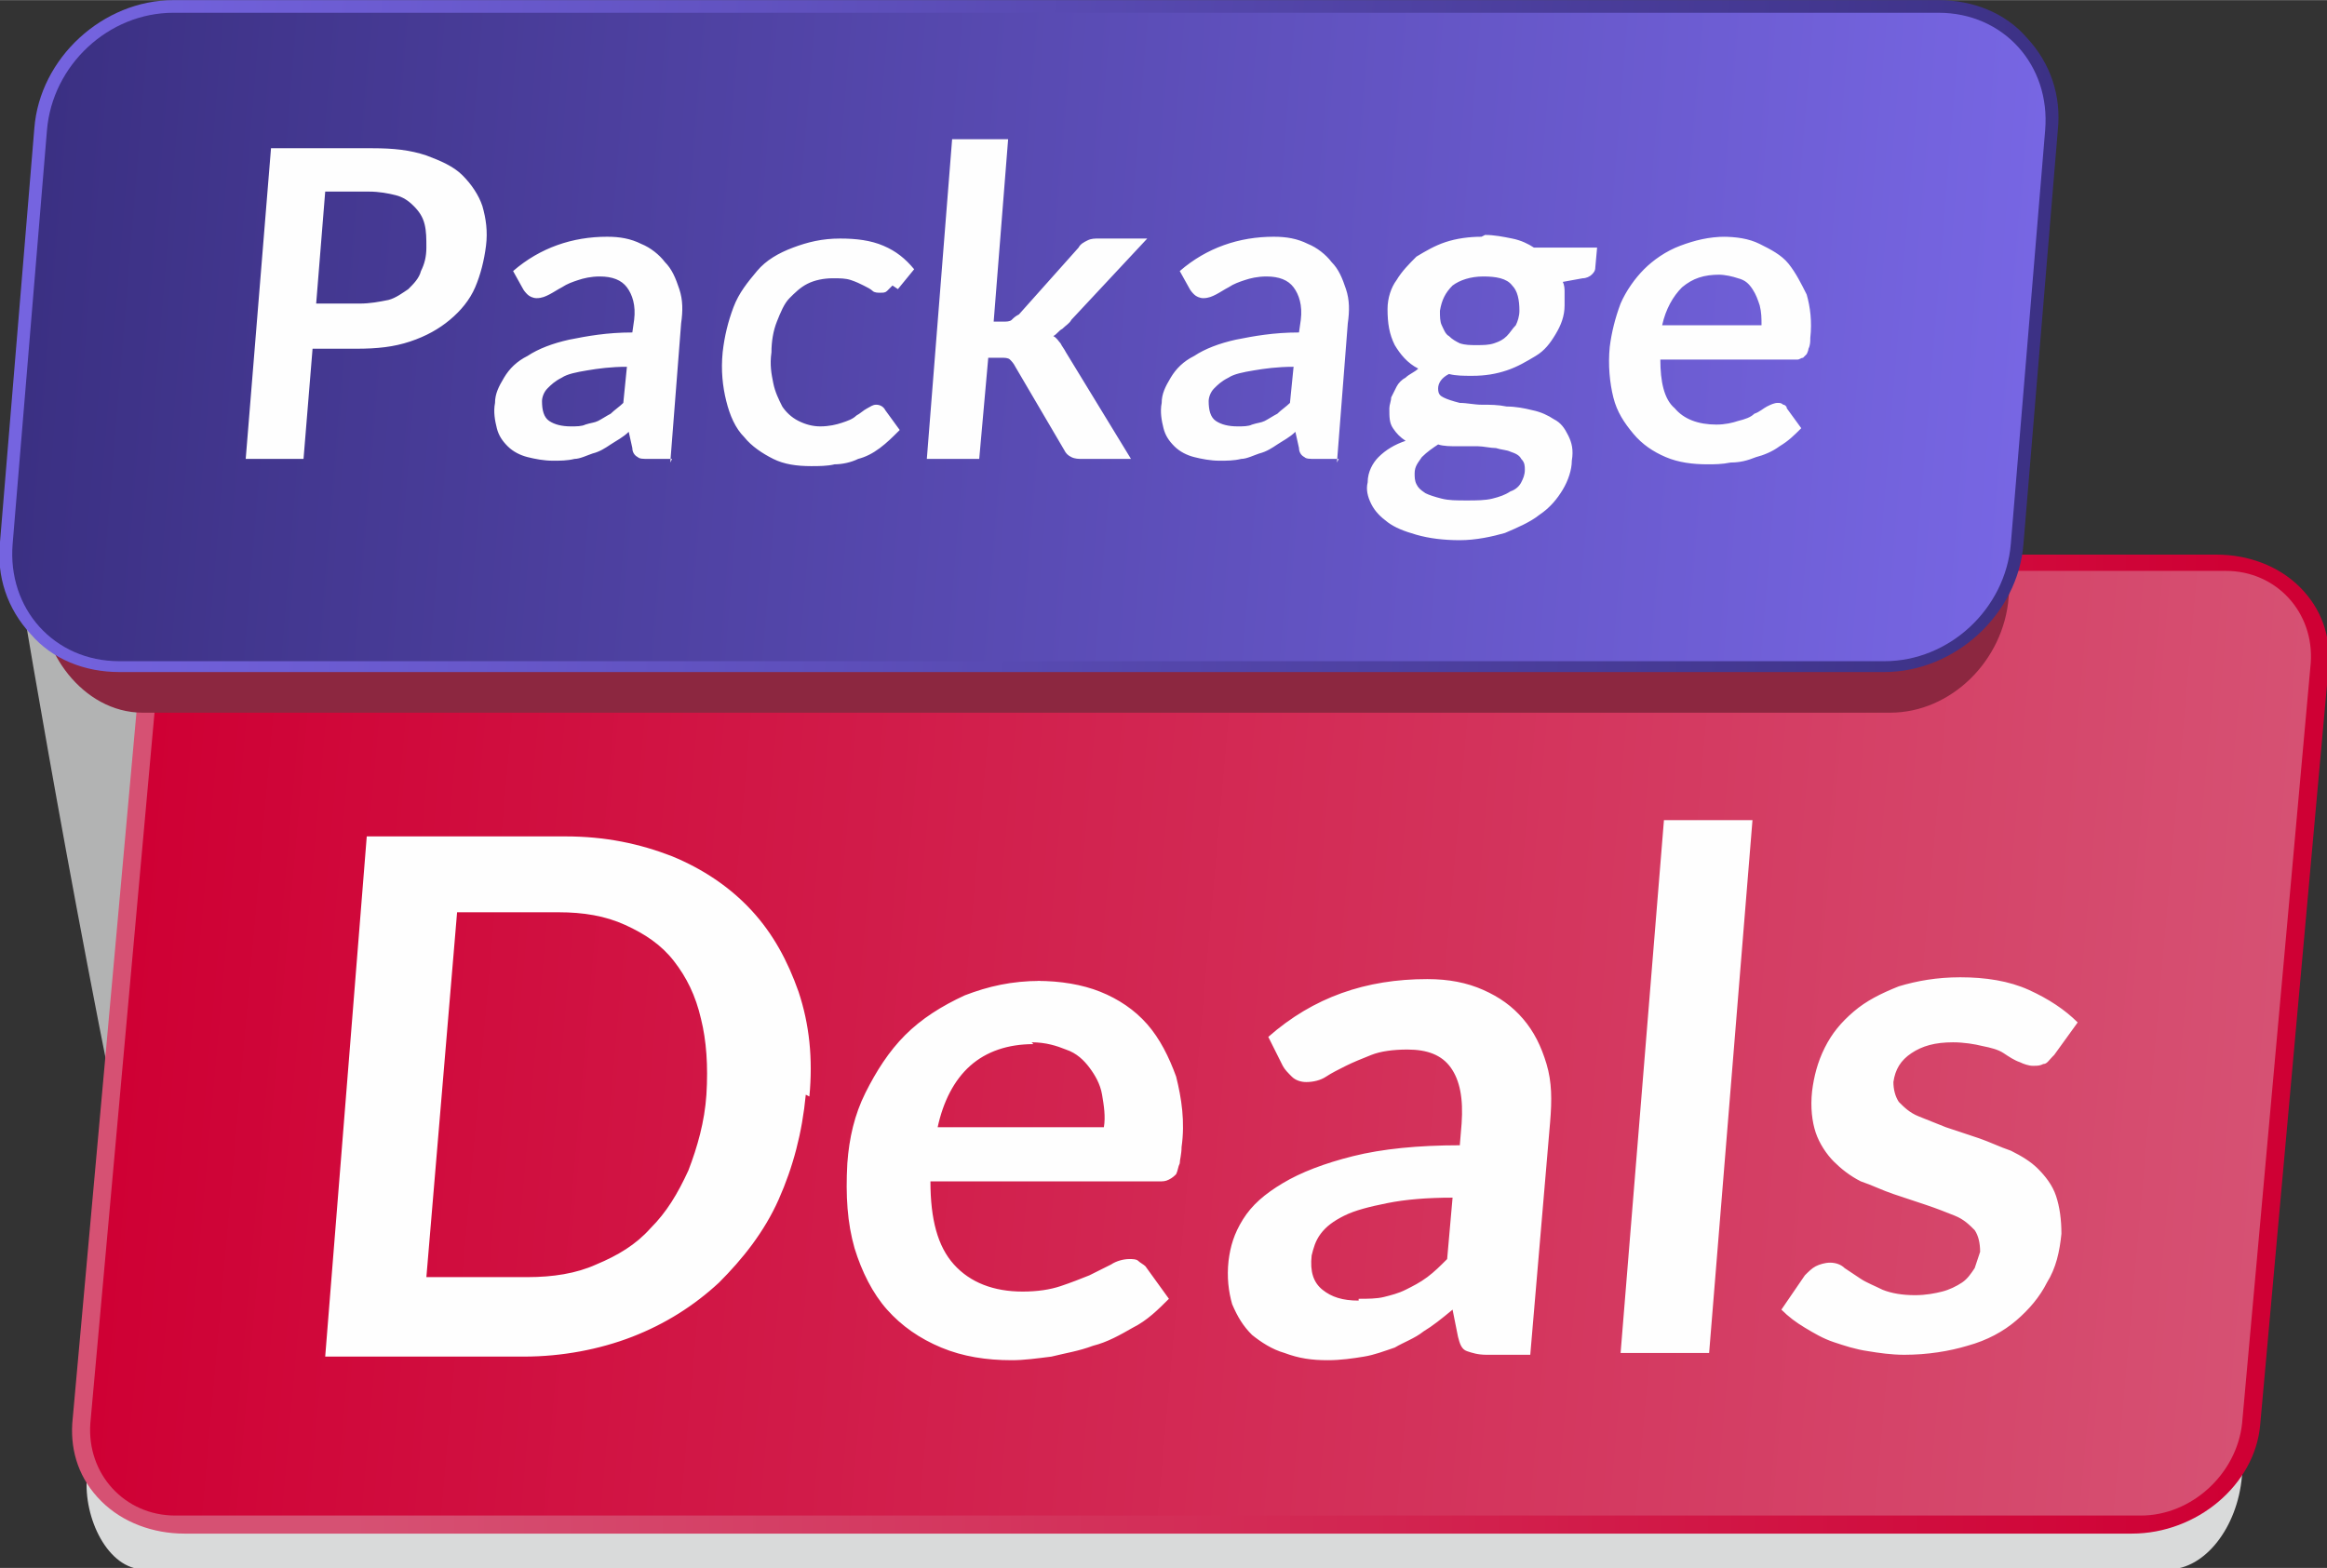
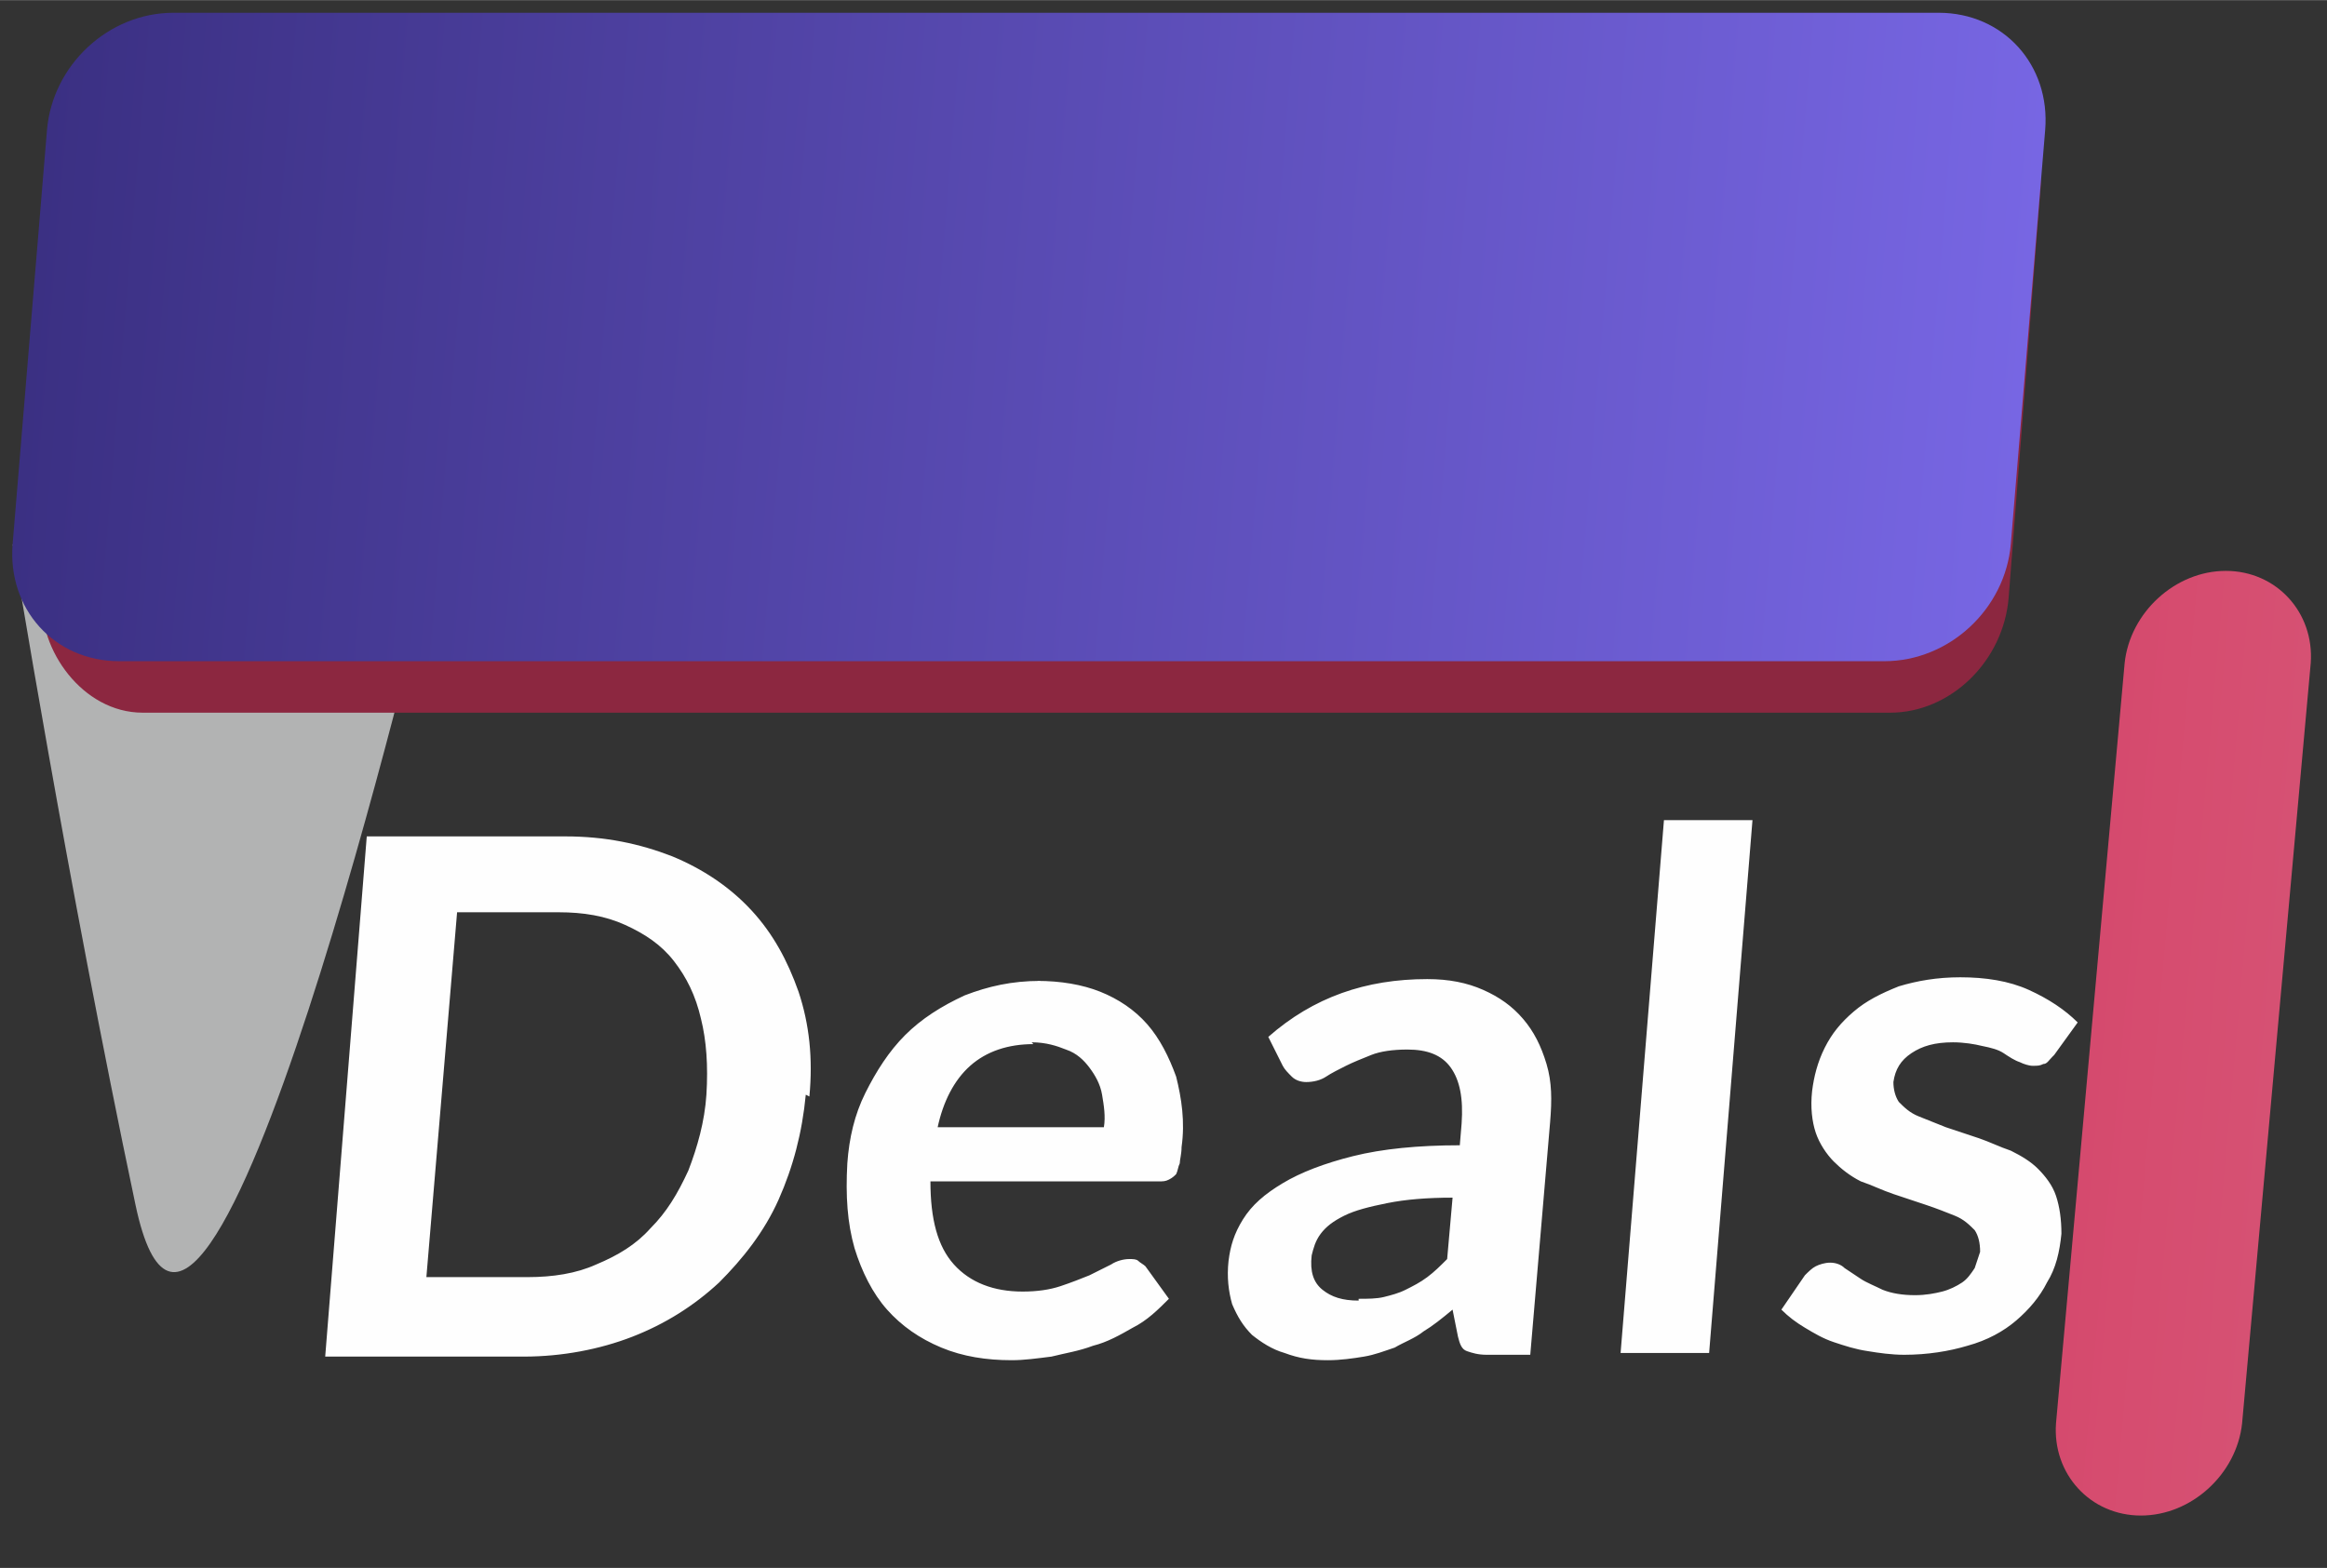
<svg xmlns="http://www.w3.org/2000/svg" xmlns:xlink="http://www.w3.org/1999/xlink" xml:space="preserve" width="9.295mm" height="6.265mm" version="1.0" style="shape-rendering:geometricPrecision; text-rendering:geometricPrecision; image-rendering:optimizeQuality; fill-rule:evenodd; clip-rule:evenodd" viewBox="0 0 12.88 8.68">
  <rect x="0" y="0" width="12.88" height="8.68" fill="#333333" stroke="none" />
  <defs>
    <style type="text/css">
   
    .fil0 {fill:#D9DADA}
    .fil1 {fill:#B2B3B3}
    .fil5 {fill:#8C2740}
    .fil4 {fill:#FEFEFE;fill-rule:nonzero}
    .fil7 {fill:url(#id0)}
    .fil6 {fill:url(#id1)}
    .fil3 {fill:url(#id2)}
    .fil2 {fill:url(#id3)}
   
  </style>
    <linearGradient id="id0" gradientUnits="userSpaceOnUse" x1="0.2" y1="1.41" x2="11.19" y2="2.31">
      <stop offset="0" style="stop-opacity:1; stop-color:#3B3083" />
      <stop offset="1" style="stop-opacity:1; stop-color:#7766E3" />
    </linearGradient>
    <linearGradient id="id1" gradientUnits="userSpaceOnUse" x1="0.13" y1="1.42" x2="11.26" y2="2.31">
      <stop offset="0" style="stop-opacity:1; stop-color:#7564E0" />
      <stop offset="1" style="stop-opacity:1; stop-color:#3C3185" />
    </linearGradient>
    <linearGradient id="id2" gradientUnits="userSpaceOnUse" x1="0.73" y1="5.25" x2="12.55" y2="6.3">
      <stop offset="0" style="stop-opacity:1; stop-color:#CF0034" />
      <stop offset="1" style="stop-opacity:1; stop-color:#D65173" />
    </linearGradient>
    <linearGradient id="id3" gradientUnits="userSpaceOnUse" xlink:href="#id2" x1="12.35" y1="5.13" x2="1.93" y2="5.13">
  </linearGradient>
  </defs>
  <g id="Layer_x0020_1">
    <g id="_2321084808704">
-       <rect class="fil0" transform="matrix(0.08 -0 -0.01 0.114 0.896 3.444)" width="149.1" height="46" rx="4.51" ry="4.51" />
      <path class="fil1" d="M0.07 3.01c0,0 0.3,1.86 0.68,3.66 0.38,1.8 1.63,-3.51 1.63,-3.51l-2.07 -0.4 -0.24 0.26z" />
-       <path class="fil2" d="M1.49 3.07l10.78 0c0.17,0 0.34,0.06 0.46,0.18 0.12,0.12 0.17,0.27 0.16,0.43l-0.38 4.21c-0.03,0.33 -0.35,0.6 -0.71,0.6l-10.78 0c-0.17,0 -0.34,-0.06 -0.46,-0.18 -0.12,-0.12 -0.17,-0.27 -0.16,-0.43l0.38 -4.21c0.03,-0.33 0.35,-0.6 0.71,-0.6z" />
-       <path class="fil3" d="M1.44 3.16l10.88 0c0.28,0 0.49,0.23 0.47,0.51l-0.38 4.21c-0.03,0.28 -0.28,0.51 -0.56,0.51l-10.88 0c-0.28,0 -0.49,-0.23 -0.47,-0.51l0.38 -4.21c0.03,-0.28 0.28,-0.51 0.56,-0.51z" />
+       <path class="fil3" d="M1.44 3.16l10.88 0c0.28,0 0.49,0.23 0.47,0.51l-0.38 4.21c-0.03,0.28 -0.28,0.51 -0.56,0.51c-0.28,0 -0.49,-0.23 -0.47,-0.51l0.38 -4.21c0.03,-0.28 0.28,-0.51 0.56,-0.51z" />
      <path class="fil4" d="M4.46 6.06c-0.02,0.21 -0.07,0.4 -0.15,0.58 -0.08,0.18 -0.2,0.33 -0.33,0.46 -0.14,0.13 -0.3,0.23 -0.48,0.3 -0.18,0.07 -0.39,0.11 -0.6,0.11l-1.1 0 0.23 -2.88 1.1 0c0.22,0 0.41,0.04 0.59,0.11 0.17,0.07 0.32,0.17 0.44,0.3 0.12,0.13 0.2,0.28 0.26,0.45 0.06,0.18 0.08,0.37 0.06,0.58zm-0.55 0c0.01,-0.16 0,-0.3 -0.03,-0.42 -0.03,-0.13 -0.08,-0.23 -0.15,-0.32 -0.07,-0.09 -0.16,-0.15 -0.27,-0.2 -0.11,-0.05 -0.23,-0.07 -0.37,-0.07l-0.56 0 -0.17 2.02 0.56 0c0.14,0 0.27,-0.02 0.38,-0.07 0.12,-0.05 0.22,-0.11 0.3,-0.2 0.09,-0.09 0.15,-0.19 0.21,-0.32 0.05,-0.13 0.09,-0.27 0.1,-0.42zm1.83 -0.63c0.13,0 0.25,0.02 0.35,0.06 0.1,0.04 0.19,0.1 0.26,0.18 0.07,0.08 0.12,0.18 0.16,0.29 0.03,0.12 0.05,0.25 0.03,0.39 -0,0.04 -0.01,0.07 -0.01,0.09 -0.01,0.02 -0.01,0.04 -0.02,0.06 -0.01,0.01 -0.02,0.02 -0.04,0.03 -0.02,0.01 -0.03,0.01 -0.06,0.01l-1.26 0c-0,0.21 0.04,0.36 0.13,0.46 0.09,0.1 0.22,0.15 0.38,0.15 0.08,0 0.15,-0.01 0.21,-0.03 0.06,-0.02 0.11,-0.04 0.16,-0.06 0.04,-0.02 0.08,-0.04 0.12,-0.06 0.03,-0.02 0.07,-0.03 0.1,-0.03 0.02,0 0.04,0 0.05,0.01 0.01,0.01 0.03,0.02 0.04,0.03l0.13 0.18c-0.06,0.06 -0.12,0.12 -0.2,0.16 -0.07,0.04 -0.14,0.08 -0.22,0.1 -0.08,0.03 -0.15,0.04 -0.23,0.06 -0.08,0.01 -0.15,0.02 -0.22,0.02 -0.14,0 -0.27,-0.02 -0.39,-0.07 -0.12,-0.05 -0.22,-0.12 -0.3,-0.21 -0.08,-0.09 -0.14,-0.21 -0.18,-0.34 -0.04,-0.14 -0.05,-0.29 -0.04,-0.47 0.01,-0.14 0.04,-0.27 0.1,-0.39 0.06,-0.12 0.13,-0.23 0.22,-0.32 0.09,-0.09 0.2,-0.16 0.33,-0.22 0.13,-0.05 0.26,-0.08 0.42,-0.08zm-0.02 0.35c-0.14,0 -0.26,0.04 -0.35,0.12 -0.09,0.08 -0.15,0.2 -0.18,0.34l0.92 0c0.01,-0.06 0,-0.12 -0.01,-0.18 -0.01,-0.06 -0.04,-0.11 -0.07,-0.15 -0.03,-0.04 -0.07,-0.08 -0.13,-0.1 -0.05,-0.02 -0.11,-0.04 -0.19,-0.04zm2.73 1.72l-0.22 0c-0.05,0 -0.08,-0.01 -0.11,-0.02 -0.03,-0.01 -0.04,-0.04 -0.05,-0.08l-0.03 -0.15c-0.06,0.05 -0.11,0.09 -0.16,0.12 -0.05,0.04 -0.11,0.06 -0.16,0.09 -0.06,0.02 -0.11,0.04 -0.17,0.05 -0.06,0.01 -0.13,0.02 -0.2,0.02 -0.09,0 -0.16,-0.01 -0.24,-0.04 -0.07,-0.02 -0.13,-0.06 -0.18,-0.1 -0.05,-0.05 -0.08,-0.1 -0.11,-0.17 -0.02,-0.07 -0.03,-0.15 -0.02,-0.24 0.01,-0.08 0.03,-0.15 0.08,-0.23 0.05,-0.08 0.12,-0.14 0.22,-0.2 0.1,-0.06 0.23,-0.11 0.39,-0.15 0.16,-0.04 0.36,-0.06 0.59,-0.06l0.01 -0.12c0.01,-0.14 -0.01,-0.24 -0.06,-0.31 -0.05,-0.07 -0.13,-0.1 -0.24,-0.1 -0.08,0 -0.15,0.01 -0.2,0.03 -0.05,0.02 -0.1,0.04 -0.14,0.06 -0.04,0.02 -0.08,0.04 -0.11,0.06 -0.03,0.02 -0.07,0.03 -0.11,0.03 -0.03,0 -0.06,-0.01 -0.08,-0.03 -0.02,-0.02 -0.04,-0.04 -0.05,-0.06l-0.08 -0.16c0.25,-0.22 0.54,-0.32 0.88,-0.32 0.12,0 0.22,0.02 0.31,0.06 0.09,0.04 0.16,0.09 0.22,0.16 0.06,0.07 0.1,0.15 0.13,0.25 0.03,0.1 0.03,0.2 0.02,0.32l-0.11 1.29zm-0.93 -0.31c0.05,0 0.1,-0 0.14,-0.01 0.04,-0.01 0.08,-0.02 0.12,-0.04 0.04,-0.02 0.08,-0.04 0.12,-0.07 0.04,-0.03 0.07,-0.06 0.11,-0.1l0.03 -0.34c-0.14,0 -0.26,0.01 -0.36,0.03 -0.1,0.02 -0.18,0.04 -0.24,0.07 -0.06,0.03 -0.1,0.06 -0.13,0.1 -0.03,0.04 -0.04,0.08 -0.05,0.12 -0.01,0.09 0.01,0.15 0.06,0.19 0.05,0.04 0.11,0.06 0.2,0.06zm2.18 -2.65l-0.24 2.95 -0.49 0 0.24 -2.95 0.49 0zm1.66 1.31c-0.02,0.02 -0.03,0.04 -0.05,0.04 -0.02,0.01 -0.03,0.01 -0.06,0.01 -0.02,0 -0.05,-0.01 -0.07,-0.02 -0.03,-0.01 -0.06,-0.03 -0.09,-0.05 -0.03,-0.02 -0.07,-0.03 -0.12,-0.04 -0.04,-0.01 -0.1,-0.02 -0.16,-0.02 -0.1,0 -0.17,0.02 -0.23,0.06 -0.06,0.04 -0.09,0.09 -0.1,0.16 -0,0.04 0.01,0.08 0.03,0.11 0.03,0.03 0.06,0.06 0.11,0.08 0.05,0.02 0.1,0.04 0.15,0.06 0.06,0.02 0.12,0.04 0.18,0.06 0.06,0.02 0.12,0.05 0.18,0.07 0.06,0.03 0.11,0.06 0.15,0.1 0.04,0.04 0.08,0.09 0.1,0.15 0.02,0.06 0.03,0.13 0.03,0.21 -0.01,0.1 -0.03,0.19 -0.08,0.27 -0.04,0.08 -0.1,0.15 -0.17,0.21 -0.07,0.06 -0.16,0.11 -0.27,0.14 -0.1,0.03 -0.22,0.05 -0.35,0.05 -0.07,0 -0.14,-0.01 -0.2,-0.02 -0.07,-0.01 -0.13,-0.03 -0.19,-0.05 -0.06,-0.02 -0.11,-0.05 -0.16,-0.08 -0.05,-0.03 -0.09,-0.06 -0.13,-0.1l0.13 -0.19c0.02,-0.02 0.04,-0.04 0.06,-0.05 0.02,-0.01 0.05,-0.02 0.08,-0.02 0.03,0 0.06,0.01 0.08,0.03 0.03,0.02 0.06,0.04 0.09,0.06 0.03,0.02 0.08,0.04 0.12,0.06 0.05,0.02 0.11,0.03 0.18,0.03 0.06,0 0.11,-0.01 0.15,-0.02 0.04,-0.01 0.08,-0.03 0.11,-0.05 0.03,-0.02 0.05,-0.05 0.07,-0.08 0.01,-0.03 0.02,-0.06 0.03,-0.09 0,-0.05 -0.01,-0.09 -0.03,-0.12 -0.03,-0.03 -0.06,-0.06 -0.11,-0.08 -0.05,-0.02 -0.1,-0.04 -0.16,-0.06 -0.06,-0.02 -0.12,-0.04 -0.18,-0.06 -0.06,-0.02 -0.12,-0.05 -0.18,-0.07 -0.06,-0.03 -0.11,-0.07 -0.15,-0.11 -0.04,-0.04 -0.08,-0.1 -0.1,-0.16 -0.02,-0.06 -0.03,-0.14 -0.02,-0.23 0.01,-0.08 0.03,-0.16 0.07,-0.24 0.04,-0.08 0.09,-0.14 0.16,-0.2 0.07,-0.06 0.15,-0.1 0.25,-0.14 0.1,-0.03 0.21,-0.05 0.34,-0.05 0.14,0 0.27,0.02 0.38,0.07 0.11,0.05 0.2,0.11 0.27,0.18l-0.13 0.18z" />
      <rect class="fil5" transform="matrix(0.073 -0 -0.006 0.077 0.46 0.403)" width="149.1" height="46" rx="8.3" ry="8.3" />
-       <path class="fil6" d="M0.96 0l9.77 0c0.19,0 0.37,0.07 0.49,0.21 0.13,0.14 0.19,0.32 0.17,0.51l-0.19 2.29c-0.03,0.39 -0.38,0.71 -0.77,0.71l-9.77 0c-0.19,0 -0.37,-0.07 -0.49,-0.21 -0.13,-0.14 -0.19,-0.32 -0.17,-0.51l0.19 -2.29c0.03,-0.39 0.38,-0.71 0.77,-0.71z" />
      <path class="fil7" d="M0.96 0.07l9.77 0c0.36,0 0.62,0.29 0.59,0.65l-0.19 2.29c-0.03,0.36 -0.34,0.65 -0.7,0.65l-9.77 0c-0.36,0 -0.62,-0.29 -0.59,-0.65l0.19 -2.29c0.03,-0.36 0.34,-0.65 0.7,-0.65z" />
-       <path class="fil4" d="M1.73 1.93l-0.05 0.61 -0.32 0 0.14 -1.72 0.56 0c0.12,0 0.21,0.01 0.3,0.04 0.08,0.03 0.15,0.06 0.2,0.11 0.05,0.05 0.09,0.11 0.11,0.17 0.02,0.07 0.03,0.14 0.02,0.22 -0.01,0.08 -0.03,0.16 -0.06,0.23 -0.03,0.07 -0.08,0.13 -0.14,0.18 -0.06,0.05 -0.13,0.09 -0.22,0.12 -0.09,0.03 -0.18,0.04 -0.3,0.04l-0.24 0zm0.02 -0.25l0.24 0c0.06,0 0.11,-0.01 0.16,-0.02 0.04,-0.01 0.08,-0.04 0.11,-0.06 0.03,-0.03 0.06,-0.06 0.07,-0.1 0.02,-0.04 0.03,-0.08 0.03,-0.13 0,-0.05 0,-0.09 -0.01,-0.13 -0.01,-0.04 -0.03,-0.07 -0.06,-0.1 -0.03,-0.03 -0.06,-0.05 -0.1,-0.06 -0.04,-0.01 -0.09,-0.02 -0.15,-0.02l-0.24 0 -0.05 0.62zm1.97 0.86l-0.13 0c-0.03,0 -0.05,-0 -0.06,-0.01 -0.02,-0.01 -0.03,-0.03 -0.03,-0.05l-0.02 -0.09c-0.03,0.03 -0.07,0.05 -0.1,0.07 -0.03,0.02 -0.06,0.04 -0.1,0.05 -0.03,0.01 -0.07,0.03 -0.1,0.03 -0.04,0.01 -0.08,0.01 -0.12,0.01 -0.05,0 -0.1,-0.01 -0.14,-0.02 -0.04,-0.01 -0.08,-0.03 -0.11,-0.06 -0.03,-0.03 -0.05,-0.06 -0.06,-0.1 -0.01,-0.04 -0.02,-0.09 -0.01,-0.14 0,-0.05 0.02,-0.09 0.05,-0.14 0.03,-0.05 0.07,-0.09 0.13,-0.12 0.06,-0.04 0.14,-0.07 0.23,-0.09 0.1,-0.02 0.21,-0.04 0.35,-0.04l0.01 -0.07c0.01,-0.08 -0.01,-0.14 -0.04,-0.18 -0.03,-0.04 -0.08,-0.06 -0.15,-0.06 -0.05,0 -0.09,0.01 -0.12,0.02 -0.03,0.01 -0.06,0.02 -0.09,0.04 -0.02,0.01 -0.05,0.03 -0.07,0.04 -0.02,0.01 -0.04,0.02 -0.07,0.02 -0.02,0 -0.04,-0.01 -0.05,-0.02 -0.01,-0.01 -0.02,-0.02 -0.03,-0.04l-0.05 -0.09c0.15,-0.13 0.33,-0.19 0.52,-0.19 0.07,0 0.13,0.01 0.19,0.04 0.05,0.02 0.1,0.06 0.13,0.1 0.04,0.04 0.06,0.09 0.08,0.15 0.02,0.06 0.02,0.12 0.01,0.19l-0.06 0.77zm-0.56 -0.18c0.03,0 0.06,-0 0.08,-0.01 0.03,-0.01 0.05,-0.01 0.07,-0.02 0.02,-0.01 0.05,-0.03 0.07,-0.04 0.02,-0.02 0.05,-0.04 0.07,-0.06l0.02 -0.2c-0.09,0 -0.16,0.01 -0.22,0.02 -0.06,0.01 -0.11,0.02 -0.14,0.04 -0.04,0.02 -0.06,0.04 -0.08,0.06 -0.02,0.02 -0.03,0.05 -0.03,0.07 -0,0.05 0.01,0.09 0.04,0.11 0.03,0.02 0.07,0.03 0.12,0.03zm1.78 -0.78c-0.01,0.01 -0.02,0.02 -0.03,0.03 -0.01,0.01 -0.02,0.01 -0.04,0.01 -0.01,0 -0.03,-0 -0.04,-0.01 -0.01,-0.01 -0.03,-0.02 -0.05,-0.03 -0.02,-0.01 -0.04,-0.02 -0.07,-0.03 -0.03,-0.01 -0.06,-0.01 -0.1,-0.01 -0.05,0 -0.1,0.01 -0.14,0.03 -0.04,0.02 -0.07,0.05 -0.1,0.08 -0.03,0.03 -0.05,0.08 -0.07,0.13 -0.02,0.05 -0.03,0.11 -0.03,0.17 -0.01,0.07 -0,0.12 0.01,0.17 0.01,0.05 0.03,0.09 0.05,0.13 0.02,0.03 0.05,0.06 0.09,0.08 0.04,0.02 0.08,0.03 0.12,0.03 0.05,0 0.09,-0.01 0.12,-0.02 0.03,-0.01 0.06,-0.02 0.08,-0.04 0.02,-0.01 0.04,-0.03 0.06,-0.04 0.02,-0.01 0.03,-0.02 0.05,-0.02 0.02,0 0.04,0.01 0.05,0.03l0.08 0.11c-0.04,0.04 -0.07,0.07 -0.11,0.1 -0.04,0.03 -0.08,0.05 -0.12,0.06 -0.04,0.02 -0.09,0.03 -0.13,0.03 -0.04,0.01 -0.09,0.01 -0.13,0.01 -0.08,0 -0.15,-0.01 -0.21,-0.04 -0.06,-0.03 -0.12,-0.07 -0.16,-0.12 -0.05,-0.05 -0.08,-0.12 -0.1,-0.2 -0.02,-0.08 -0.03,-0.17 -0.02,-0.27 0.01,-0.09 0.03,-0.17 0.06,-0.25 0.03,-0.08 0.08,-0.14 0.13,-0.2 0.05,-0.06 0.12,-0.1 0.2,-0.13 0.08,-0.03 0.16,-0.05 0.26,-0.05 0.09,0 0.17,0.01 0.24,0.04 0.07,0.03 0.12,0.07 0.17,0.13l-0.09 0.11zm0.64 -0.81l-0.08 1.01 0.05 0c0.02,0 0.04,-0 0.05,-0.01 0.01,-0.01 0.02,-0.02 0.04,-0.03l0.33 -0.37c0.01,-0.02 0.03,-0.03 0.05,-0.04 0.02,-0.01 0.04,-0.01 0.06,-0.01l0.27 0 -0.42 0.45c-0.01,0.02 -0.03,0.03 -0.05,0.05 -0.02,0.01 -0.03,0.03 -0.05,0.04 0.02,0.01 0.03,0.03 0.04,0.04 0.01,0.02 0.02,0.03 0.03,0.05l0.36 0.59 -0.27 0c-0.02,0 -0.04,-0 -0.06,-0.01 -0.02,-0.01 -0.03,-0.02 -0.04,-0.04l-0.27 -0.46c-0.01,-0.02 -0.02,-0.03 -0.03,-0.04 -0.01,-0.01 -0.03,-0.01 -0.05,-0.01l-0.07 0 -0.05 0.56 -0.29 0 0.14 -1.77 0.29 0zm1.83 1.77l-0.13 0c-0.03,0 -0.05,-0 -0.06,-0.01 -0.02,-0.01 -0.03,-0.03 -0.03,-0.05l-0.02 -0.09c-0.03,0.03 -0.07,0.05 -0.1,0.07 -0.03,0.02 -0.06,0.04 -0.1,0.05 -0.03,0.01 -0.07,0.03 -0.1,0.03 -0.04,0.01 -0.08,0.01 -0.12,0.01 -0.05,0 -0.1,-0.01 -0.14,-0.02 -0.04,-0.01 -0.08,-0.03 -0.11,-0.06 -0.03,-0.03 -0.05,-0.06 -0.06,-0.1 -0.01,-0.04 -0.02,-0.09 -0.01,-0.14 0,-0.05 0.02,-0.09 0.05,-0.14 0.03,-0.05 0.07,-0.09 0.13,-0.12 0.06,-0.04 0.14,-0.07 0.23,-0.09 0.1,-0.02 0.21,-0.04 0.35,-0.04l0.01 -0.07c0.01,-0.08 -0.01,-0.14 -0.04,-0.18 -0.03,-0.04 -0.08,-0.06 -0.15,-0.06 -0.05,0 -0.09,0.01 -0.12,0.02 -0.03,0.01 -0.06,0.02 -0.09,0.04 -0.02,0.01 -0.05,0.03 -0.07,0.04 -0.02,0.01 -0.04,0.02 -0.07,0.02 -0.02,0 -0.04,-0.01 -0.05,-0.02 -0.01,-0.01 -0.02,-0.02 -0.03,-0.04l-0.05 -0.09c0.15,-0.13 0.33,-0.19 0.52,-0.19 0.07,0 0.13,0.01 0.19,0.04 0.05,0.02 0.1,0.06 0.13,0.1 0.04,0.04 0.06,0.09 0.08,0.15 0.02,0.06 0.02,0.12 0.01,0.19l-0.06 0.77zm-0.56 -0.18c0.03,0 0.06,-0 0.08,-0.01 0.03,-0.01 0.05,-0.01 0.07,-0.02 0.02,-0.01 0.05,-0.03 0.07,-0.04 0.02,-0.02 0.05,-0.04 0.07,-0.06l0.02 -0.2c-0.09,0 -0.16,0.01 -0.22,0.02 -0.06,0.01 -0.11,0.02 -0.14,0.04 -0.04,0.02 -0.06,0.04 -0.08,0.06 -0.02,0.02 -0.03,0.05 -0.03,0.07 -0,0.05 0.01,0.09 0.04,0.11 0.03,0.02 0.07,0.03 0.12,0.03zm1.37 -1.06c0.05,0 0.1,0.01 0.15,0.02 0.05,0.01 0.09,0.03 0.12,0.05l0.35 0 -0.01 0.11c-0,0.02 -0.01,0.03 -0.02,0.04 -0.01,0.01 -0.03,0.02 -0.05,0.02l-0.11 0.02c0.01,0.02 0.01,0.04 0.01,0.06 0,0.02 0,0.05 0,0.07 -0,0.06 -0.02,0.11 -0.05,0.16 -0.03,0.05 -0.06,0.09 -0.11,0.12 -0.05,0.03 -0.1,0.06 -0.16,0.08 -0.06,0.02 -0.12,0.03 -0.19,0.03 -0.05,0 -0.09,-0 -0.13,-0.01 -0.04,0.02 -0.06,0.05 -0.06,0.08 -0,0.03 0.01,0.04 0.03,0.05 0.02,0.01 0.05,0.02 0.09,0.03 0.04,0 0.08,0.01 0.12,0.01 0.05,0 0.09,0 0.14,0.01 0.05,0 0.1,0.01 0.14,0.02 0.05,0.01 0.09,0.03 0.12,0.05 0.04,0.02 0.06,0.05 0.08,0.09 0.02,0.04 0.03,0.08 0.02,0.14 -0,0.05 -0.02,0.11 -0.05,0.16 -0.03,0.05 -0.07,0.1 -0.13,0.14 -0.05,0.04 -0.12,0.07 -0.19,0.1 -0.07,0.02 -0.16,0.04 -0.25,0.04 -0.09,0 -0.17,-0.01 -0.24,-0.03 -0.07,-0.02 -0.12,-0.04 -0.16,-0.07 -0.04,-0.03 -0.07,-0.06 -0.09,-0.1 -0.02,-0.04 -0.03,-0.08 -0.02,-0.12 0,-0.06 0.03,-0.11 0.06,-0.14 0.04,-0.04 0.09,-0.07 0.15,-0.09 -0.03,-0.02 -0.05,-0.04 -0.07,-0.07 -0.02,-0.03 -0.02,-0.06 -0.02,-0.11 0,-0.02 0.01,-0.04 0.01,-0.06 0.01,-0.02 0.02,-0.04 0.03,-0.06 0.01,-0.02 0.03,-0.04 0.05,-0.05 0.02,-0.02 0.05,-0.03 0.07,-0.05 -0.06,-0.03 -0.1,-0.08 -0.13,-0.13 -0.03,-0.06 -0.04,-0.12 -0.04,-0.2 0,-0.06 0.02,-0.12 0.05,-0.16 0.03,-0.05 0.07,-0.09 0.11,-0.13 0.05,-0.03 0.1,-0.06 0.16,-0.08 0.06,-0.02 0.13,-0.03 0.2,-0.03zm0.22 1.3c0,-0.02 -0,-0.04 -0.02,-0.06 -0.01,-0.02 -0.03,-0.03 -0.06,-0.04 -0.02,-0.01 -0.05,-0.01 -0.08,-0.02 -0.03,-0 -0.07,-0.01 -0.1,-0.01 -0.04,0 -0.08,0 -0.11,0 -0.04,0 -0.08,-0 -0.11,-0.01 -0.03,0.02 -0.06,0.04 -0.09,0.07 -0.02,0.03 -0.04,0.05 -0.04,0.09 -0,0.02 0,0.04 0.01,0.06 0.01,0.02 0.02,0.03 0.05,0.05 0.02,0.01 0.05,0.02 0.09,0.03 0.04,0.01 0.08,0.01 0.14,0.01 0.05,0 0.1,-0 0.14,-0.01 0.04,-0.01 0.07,-0.02 0.1,-0.04 0.03,-0.01 0.05,-0.03 0.06,-0.05 0.01,-0.02 0.02,-0.04 0.02,-0.07zm-0.27 -0.69c0.04,0 0.07,-0 0.1,-0.01 0.03,-0.01 0.05,-0.02 0.07,-0.04 0.02,-0.02 0.03,-0.04 0.05,-0.06 0.01,-0.02 0.02,-0.05 0.02,-0.08 0,-0.06 -0.01,-0.11 -0.04,-0.14 -0.03,-0.04 -0.09,-0.05 -0.16,-0.05 -0.07,0 -0.13,0.02 -0.17,0.05 -0.04,0.04 -0.06,0.08 -0.07,0.14 -0,0.03 0,0.06 0.01,0.08 0.01,0.02 0.02,0.05 0.04,0.06 0.02,0.02 0.04,0.03 0.06,0.04 0.03,0.01 0.06,0.01 0.09,0.01zm1.36 -0.6c0.08,0 0.15,0.01 0.21,0.04 0.06,0.03 0.12,0.06 0.16,0.11 0.04,0.05 0.07,0.11 0.1,0.17 0.02,0.07 0.03,0.15 0.02,0.24 -0,0.02 -0,0.04 -0.01,0.06 -0,0.01 -0.01,0.03 -0.01,0.03 -0.01,0.01 -0.01,0.01 -0.02,0.02 -0.01,0 -0.02,0.01 -0.03,0.01l-0.76 0c-0,0.12 0.02,0.22 0.08,0.27 0.05,0.06 0.13,0.09 0.23,0.09 0.05,0 0.09,-0.01 0.12,-0.02 0.04,-0.01 0.07,-0.02 0.09,-0.04 0.03,-0.01 0.05,-0.03 0.07,-0.04 0.02,-0.01 0.04,-0.02 0.06,-0.02 0.01,0 0.02,0 0.03,0.01 0.01,0 0.02,0.01 0.02,0.02l0.08 0.11c-0.04,0.04 -0.07,0.07 -0.12,0.1 -0.04,0.03 -0.09,0.05 -0.13,0.06 -0.05,0.02 -0.09,0.03 -0.14,0.03 -0.05,0.01 -0.09,0.01 -0.13,0.01 -0.08,0 -0.16,-0.01 -0.23,-0.04 -0.07,-0.03 -0.13,-0.07 -0.18,-0.13 -0.05,-0.06 -0.09,-0.12 -0.11,-0.2 -0.02,-0.08 -0.03,-0.18 -0.02,-0.28 0.01,-0.08 0.03,-0.16 0.06,-0.24 0.03,-0.07 0.08,-0.14 0.13,-0.19 0.05,-0.05 0.12,-0.1 0.2,-0.13 0.08,-0.03 0.16,-0.05 0.25,-0.05zm-0.01 0.21c-0.09,0 -0.15,0.02 -0.21,0.07 -0.05,0.05 -0.09,0.12 -0.11,0.21l0.55 0c0,-0.04 0,-0.07 -0.01,-0.11 -0.01,-0.03 -0.02,-0.06 -0.04,-0.09 -0.02,-0.03 -0.04,-0.05 -0.08,-0.06 -0.03,-0.01 -0.07,-0.02 -0.11,-0.02z" />
    </g>
  </g>
</svg>